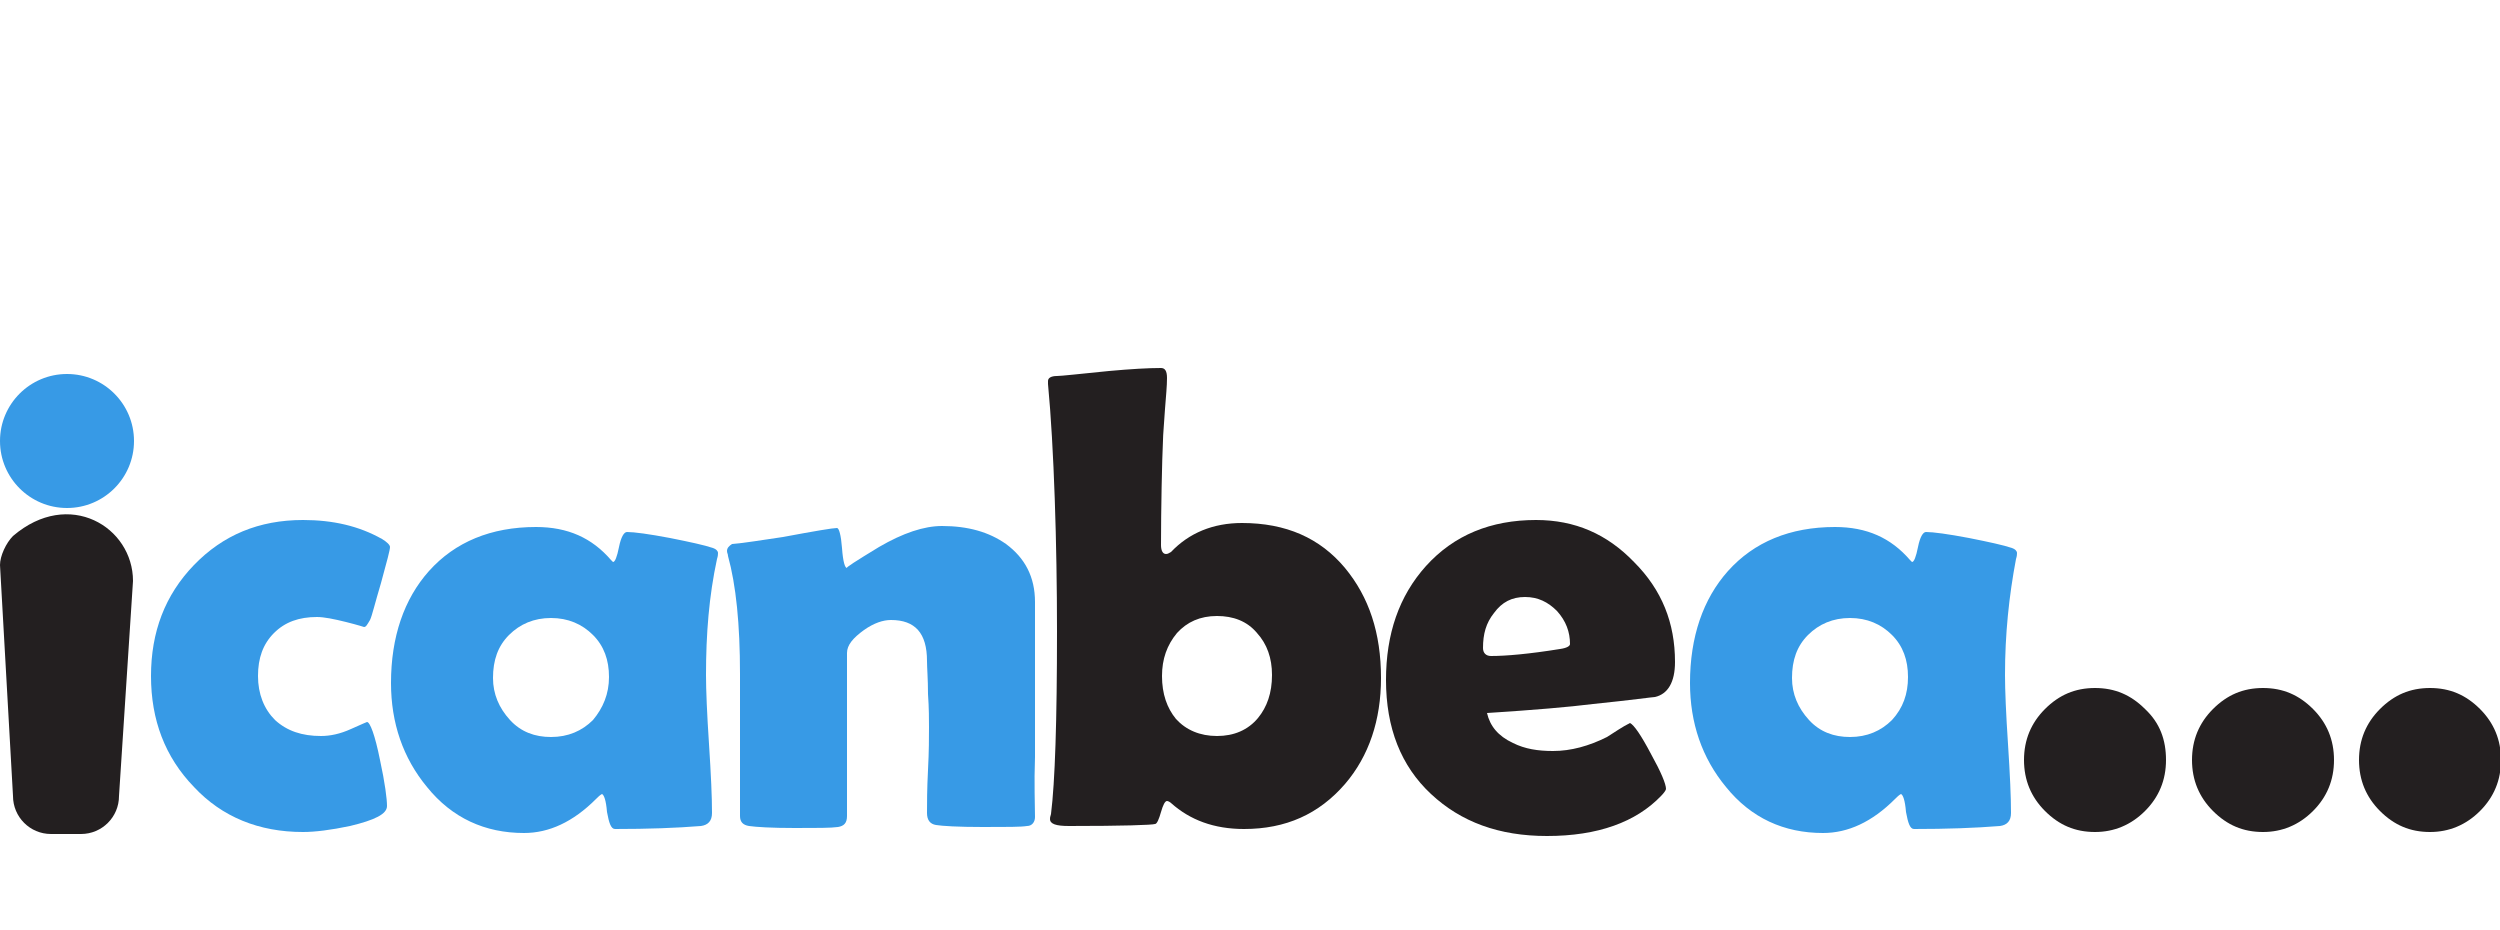
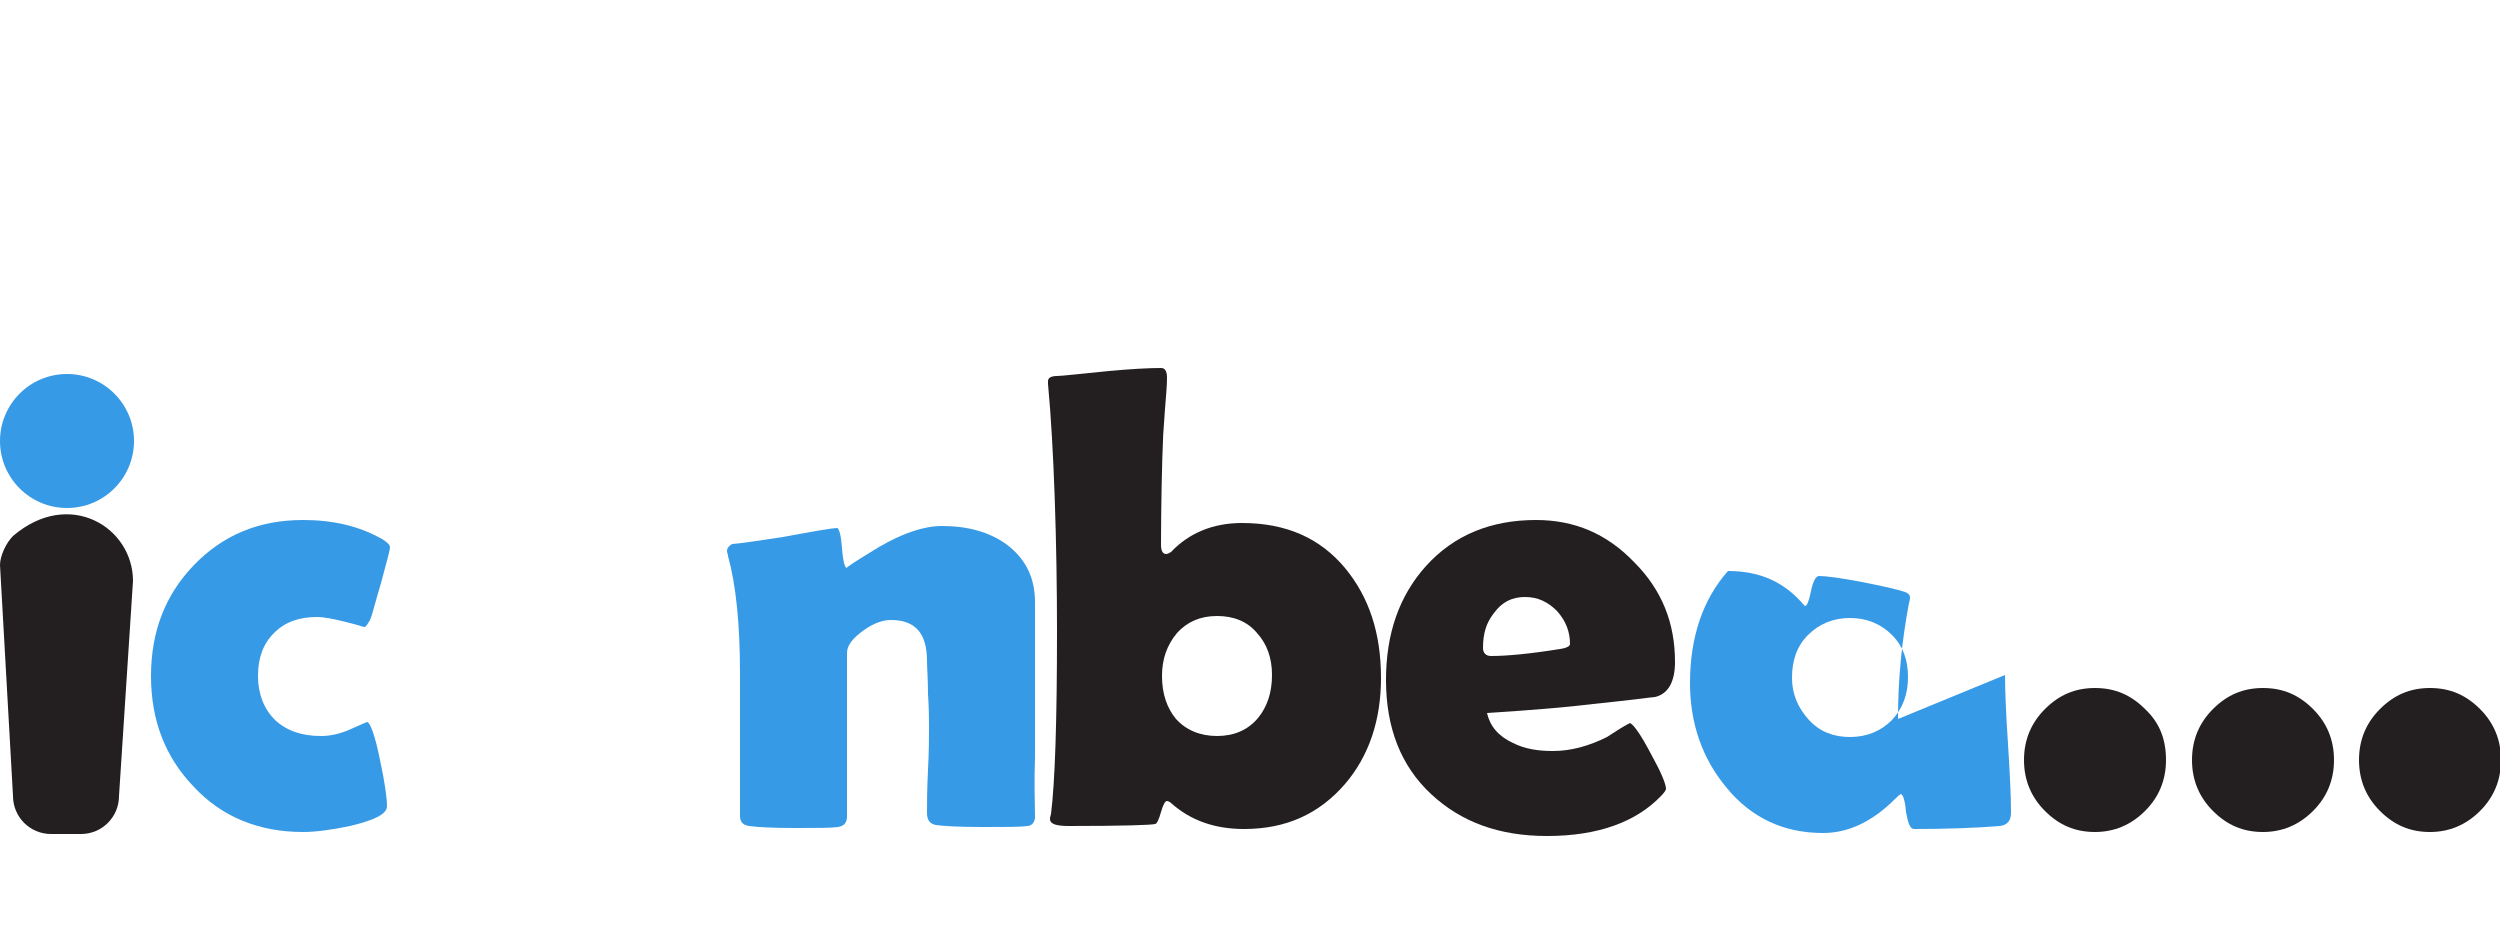
<svg xmlns="http://www.w3.org/2000/svg" width="100%" height="100%" viewBox="0 0 250 93" version="1.1" xml:space="preserve" style="fill-rule:evenodd;clip-rule:evenodd;stroke-linejoin:round;stroke-miterlimit:1.414;">
  <circle cx="6.7" cy="44.1" r="6.7" style="fill:#379ae6;" />
  <path d="M13.3,58.1c0,-5.4 -6.4,-9.3 -12,-4.5c-0.7,0.7 -1.3,2 -1.3,2.9l1.3,23.1c0,2.1 1.7,3.8 3.8,3.8l3,0c2.1,0 3.8,-1.7 3.8,-3.8l1.4,-21.5Z" style="fill:#231f20;fill-rule:nonzero;" />
  <g>
    <path d="M36.4,62.7c0,0 -0.6,-0.2 -1.8,-0.5c-1.2,-0.3 -2.2,-0.5 -2.9,-0.5c-1.8,0 -3.2,0.5 -4.3,1.6c-1.1,1.1 -1.6,2.5 -1.6,4.3c0,1.8 0.6,3.3 1.7,4.4c1.2,1.1 2.7,1.6 4.6,1.6c0.9,0 1.9,-0.2 3,-0.7c1.1,-0.5 1.6,-0.7 1.6,-0.7c0.3,0 0.8,1.3 1.3,3.8c0.5,2.3 0.7,3.9 0.7,4.6c0,0.8 -1.2,1.4 -3.7,2c-1.9,0.4 -3.5,0.6 -4.7,0.6c-4.4,0 -8.1,-1.5 -10.9,-4.5c-2.9,-3 -4.3,-6.7 -4.3,-11.1c0,-4.4 1.4,-8.1 4.3,-11.1c2.9,-3 6.5,-4.5 10.9,-4.5c3,0 5.6,0.6 7.9,1.9c0.5,0.3 0.8,0.6 0.8,0.8c0,0.3 -0.3,1.4 -0.9,3.6c-0.6,2 -0.9,3.3 -1.1,3.7c-0.3,0.5 -0.4,0.7 -0.6,0.7Z" style="fill:#379ae6;fill-rule:nonzero;" />
-     <path d="M70.6,67.5c0,1.5 0.1,3.9 0.3,6.9c0.2,3.1 0.3,5.3 0.3,6.9c0,0.8 -0.4,1.2 -1.1,1.3c-2.5,0.2 -5.3,0.3 -8.6,0.3c-0.4,0 -0.6,-0.6 -0.8,-1.7c-0.1,-1.2 -0.3,-1.7 -0.5,-1.8c-0.2,0.1 -0.4,0.3 -0.6,0.5c-2.3,2.3 -4.7,3.4 -7.2,3.4c-3.9,0 -7.2,-1.5 -9.7,-4.6c-2.4,-2.9 -3.6,-6.4 -3.6,-10.4c0,-4.6 1.3,-8.4 3.8,-11.2c2.6,-2.9 6.2,-4.4 10.7,-4.4c3.2,0 5.6,1.1 7.5,3.3c0.1,0.1 0.2,0.2 0.2,0.2c0.2,0 0.4,-0.5 0.6,-1.5c0.2,-1 0.5,-1.5 0.8,-1.5c0.7,0 2.2,0.2 4.3,0.6c2,0.4 3.4,0.7 4.3,1c0.3,0.1 0.5,0.3 0.5,0.5c0,0.1 0,0.3 -0.1,0.6c-0.8,3.7 -1.1,7.5 -1.1,11.6Zm-9.7,0.2c0,-1.7 -0.5,-3.1 -1.6,-4.2c-1.1,-1.1 -2.5,-1.7 -4.2,-1.7c-1.7,0 -3.1,0.6 -4.2,1.7c-1.1,1.1 -1.6,2.5 -1.6,4.3c0,1.6 0.6,3 1.7,4.2c1.1,1.2 2.5,1.7 4.1,1.7c1.7,0 3.1,-0.6 4.2,-1.7c1,-1.2 1.6,-2.6 1.6,-4.3Z" style="fill:#379ae6;fill-rule:nonzero;" />
    <path d="M103.5,81.7c0,0.5 -0.3,0.9 -0.8,0.9c-0.6,0.1 -2,0.1 -4.4,0.1c-2.5,0 -4.1,-0.1 -4.7,-0.2c-0.6,-0.1 -0.9,-0.5 -0.9,-1.2c0,-0.9 0,-2.4 0.1,-4.3c0.1,-1.9 0.1,-3.3 0.1,-4.3c0,-0.7 0,-1.9 -0.1,-3.3c0,-1.5 -0.1,-2.6 -0.1,-3.3c0,-2.8 -1.2,-4.1 -3.6,-4.1c-0.8,0 -1.7,0.3 -2.7,1c-1.1,0.8 -1.7,1.5 -1.7,2.3l0,16.3c0,0.7 -0.3,1 -0.9,1.1c-0.7,0.1 -2.1,0.1 -4.3,0.1c-2.4,0 -3.9,-0.1 -4.6,-0.2c-0.6,-0.1 -0.9,-0.4 -0.9,-1l0,-14.2c0,-5 -0.4,-8.9 -1.2,-11.8c0,-0.2 -0.1,-0.3 -0.1,-0.5c0,-0.3 0.2,-0.5 0.5,-0.7c1.3,-0.1 3,-0.4 5.1,-0.7c3.2,-0.6 5,-0.9 5.4,-0.9c0.2,0 0.4,0.7 0.5,2c0.1,1.4 0.3,2 0.5,2c-0.2,0 0.9,-0.7 3.2,-2.1c2.4,-1.4 4.5,-2.1 6.3,-2.1c2.6,0 4.7,0.6 6.4,1.8c1.9,1.4 2.9,3.3 2.9,5.8l0,15.5c-0.1,2.7 0,4.7 0,6Z" style="fill:#379ae6;fill-rule:nonzero;" />
    <path d="M138.1,67.8c0,4.2 -1.2,7.8 -3.6,10.6c-2.6,3 -5.9,4.5 -10.1,4.5c-3,0 -5.4,-0.9 -7.3,-2.6c-0.1,-0.1 -0.3,-0.2 -0.4,-0.2c-0.2,0 -0.4,0.4 -0.6,1.1c-0.2,0.7 -0.4,1.2 -0.6,1.2c-0.3,0.1 -3.2,0.2 -8.6,0.2c-1.3,0 -1.9,-0.2 -1.9,-0.7c0,-0.1 0,-0.2 0.1,-0.5c0.4,-3.2 0.6,-9.3 0.6,-18.3c0,-8.6 -0.3,-18.4 -0.9,-24.7l0,-0.3c0,-0.3 0.3,-0.5 0.9,-0.5c0.4,0 2.2,-0.2 5.2,-0.5c2.2,-0.2 3.9,-0.3 5.2,-0.3c0.4,0 0.6,0.3 0.6,1c0,0.8 -0.1,1.8 -0.2,3.1c-0.1,1.6 -0.2,2.6 -0.2,3.1c-0.1,2 -0.2,7 -0.2,10.5c0,0.6 0.2,0.9 0.5,0.9c0.2,0 0.3,-0.1 0.5,-0.2c1.8,-1.9 4.2,-2.9 7.1,-2.9c4.4,0 7.8,1.5 10.3,4.5c2.4,2.9 3.6,6.5 3.6,11Zm-10.9,-0.3c0,-1.7 -0.5,-3.1 -1.5,-4.2c-1,-1.2 -2.4,-1.7 -4,-1.7c-1.7,0 -3,0.6 -4,1.7c-1,1.2 -1.5,2.6 -1.5,4.3c0,1.8 0.5,3.2 1.4,4.3c1,1.1 2.4,1.7 4.1,1.7c1.7,0 3.1,-0.6 4.1,-1.8c0.9,-1.1 1.4,-2.5 1.4,-4.3Z" style="fill:#231f20;fill-rule:nonzero;" />
    <path d="M167.5,66.2c0,2 -0.7,3.2 -2,3.5c-0.2,0 -2.3,0.3 -6.2,0.7c-2.4,0.3 -5.9,0.6 -10.6,0.9c0.3,1.3 1.1,2.3 2.6,3c1.2,0.6 2.5,0.8 4,0.8c1.8,0 3.6,-0.5 5.4,-1.4c0.8,-0.5 1.5,-1 2.3,-1.4c0.4,0.2 1.1,1.2 2.1,3.1c1,1.8 1.5,3 1.5,3.5c0,0.1 -0.2,0.4 -0.5,0.7c-2.5,2.6 -6.3,4 -11.4,4c-4.8,0 -8.6,-1.4 -11.6,-4.2c-3,-2.8 -4.5,-6.6 -4.5,-11.4c0,-4.6 1.3,-8.4 4,-11.4c2.8,-3.1 6.5,-4.6 11,-4.6c3.9,0 7.1,1.4 9.8,4.2c2.8,2.8 4.1,6.1 4.1,10Zm-10.5,-1.8c0,-1.2 -0.4,-2.3 -1.3,-3.3c-0.9,-0.9 -1.9,-1.4 -3.2,-1.4c-1.3,0 -2.3,0.5 -3.1,1.6c-0.8,1 -1.1,2.1 -1.1,3.5c0,0.5 0.3,0.8 0.8,0.8c1.5,0 3.8,-0.2 6.9,-0.7c0.7,-0.1 1,-0.3 1,-0.5Z" style="fill:#231f20;fill-rule:nonzero;" />
-     <path d="M200.5,67.5c0,1.5 0.1,3.9 0.3,6.9c0.2,3.1 0.3,5.3 0.3,6.9c0,0.8 -0.4,1.2 -1.1,1.3c-2.5,0.2 -5.3,0.3 -8.6,0.3c-0.4,0 -0.6,-0.6 -0.8,-1.7c-0.1,-1.2 -0.3,-1.7 -0.5,-1.8c-0.2,0.1 -0.4,0.3 -0.6,0.5c-2.3,2.3 -4.7,3.4 -7.2,3.4c-3.9,0 -7.2,-1.5 -9.7,-4.6c-2.4,-2.9 -3.6,-6.4 -3.6,-10.4c0,-4.6 1.3,-8.4 3.8,-11.2c2.6,-2.9 6.2,-4.4 10.7,-4.4c3.2,0 5.6,1.1 7.5,3.3c0.1,0.1 0.2,0.2 0.2,0.2c0.2,0 0.4,-0.5 0.6,-1.5c0.2,-1 0.5,-1.5 0.8,-1.5c0.7,0 2.2,0.2 4.3,0.6c2,0.4 3.4,0.7 4.3,1c0.3,0.1 0.5,0.3 0.5,0.5c0,0.1 0,0.3 -0.1,0.6c-0.7,3.7 -1.1,7.5 -1.1,11.6Zm-9.7,0.2c0,-1.7 -0.5,-3.1 -1.6,-4.2c-1.1,-1.1 -2.5,-1.7 -4.2,-1.7c-1.7,0 -3.1,0.6 -4.2,1.7c-1.1,1.1 -1.6,2.5 -1.6,4.3c0,1.6 0.6,3 1.7,4.2c1.1,1.2 2.5,1.7 4.1,1.7c1.7,0 3.1,-0.6 4.2,-1.7c1.1,-1.2 1.6,-2.6 1.6,-4.3Z" style="fill:#379ae6;fill-rule:nonzero;" />
+     <path d="M200.5,67.5c0,1.5 0.1,3.9 0.3,6.9c0.2,3.1 0.3,5.3 0.3,6.9c0,0.8 -0.4,1.2 -1.1,1.3c-2.5,0.2 -5.3,0.3 -8.6,0.3c-0.4,0 -0.6,-0.6 -0.8,-1.7c-0.1,-1.2 -0.3,-1.7 -0.5,-1.8c-0.2,0.1 -0.4,0.3 -0.6,0.5c-2.3,2.3 -4.7,3.4 -7.2,3.4c-3.9,0 -7.2,-1.5 -9.7,-4.6c-2.4,-2.9 -3.6,-6.4 -3.6,-10.4c0,-4.6 1.3,-8.4 3.8,-11.2c3.2,0 5.6,1.1 7.5,3.3c0.1,0.1 0.2,0.2 0.2,0.2c0.2,0 0.4,-0.5 0.6,-1.5c0.2,-1 0.5,-1.5 0.8,-1.5c0.7,0 2.2,0.2 4.3,0.6c2,0.4 3.4,0.7 4.3,1c0.3,0.1 0.5,0.3 0.5,0.5c0,0.1 0,0.3 -0.1,0.6c-0.7,3.7 -1.1,7.5 -1.1,11.6Zm-9.7,0.2c0,-1.7 -0.5,-3.1 -1.6,-4.2c-1.1,-1.1 -2.5,-1.7 -4.2,-1.7c-1.7,0 -3.1,0.6 -4.2,1.7c-1.1,1.1 -1.6,2.5 -1.6,4.3c0,1.6 0.6,3 1.7,4.2c1.1,1.2 2.5,1.7 4.1,1.7c1.7,0 3.1,-0.6 4.2,-1.7c1.1,-1.2 1.6,-2.6 1.6,-4.3Z" style="fill:#379ae6;fill-rule:nonzero;" />
    <path d="M216.6,76c0,2 -0.7,3.7 -2.1,5.1c-1.4,1.4 -3.1,2.1 -5,2.1c-2,0 -3.6,-0.7 -5,-2.1c-1.4,-1.4 -2.1,-3.1 -2.1,-5.1c0,-2 0.7,-3.7 2.1,-5.1c1.4,-1.4 3,-2.1 5,-2.1c2,0 3.6,0.7 5,2.1c1.5,1.4 2.1,3.1 2.1,5.1Z" style="fill:#231f20;fill-rule:nonzero;" />
    <path d="M233.4,76c0,2 -0.7,3.7 -2.1,5.1c-1.4,1.4 -3.1,2.1 -5,2.1c-2,0 -3.6,-0.7 -5,-2.1c-1.4,-1.4 -2.1,-3.1 -2.1,-5.1c0,-2 0.7,-3.7 2.1,-5.1c1.4,-1.4 3,-2.1 5,-2.1c2,0 3.6,0.7 5,2.1c1.4,1.4 2.1,3.1 2.1,5.1Z" style="fill:#231f20;fill-rule:nonzero;" />
    <path d="M250.1,76c0,2 -0.7,3.7 -2.1,5.1c-1.4,1.4 -3.1,2.1 -5,2.1c-2,0 -3.6,-0.7 -5,-2.1c-1.4,-1.4 -2.1,-3.1 -2.1,-5.1c0,-2 0.7,-3.7 2.1,-5.1c1.4,-1.4 3,-2.1 5,-2.1c2,0 3.6,0.7 5,2.1c1.4,1.4 2.1,3.1 2.1,5.1Z" style="fill:#231f20;fill-rule:nonzero;" />
  </g>
</svg>